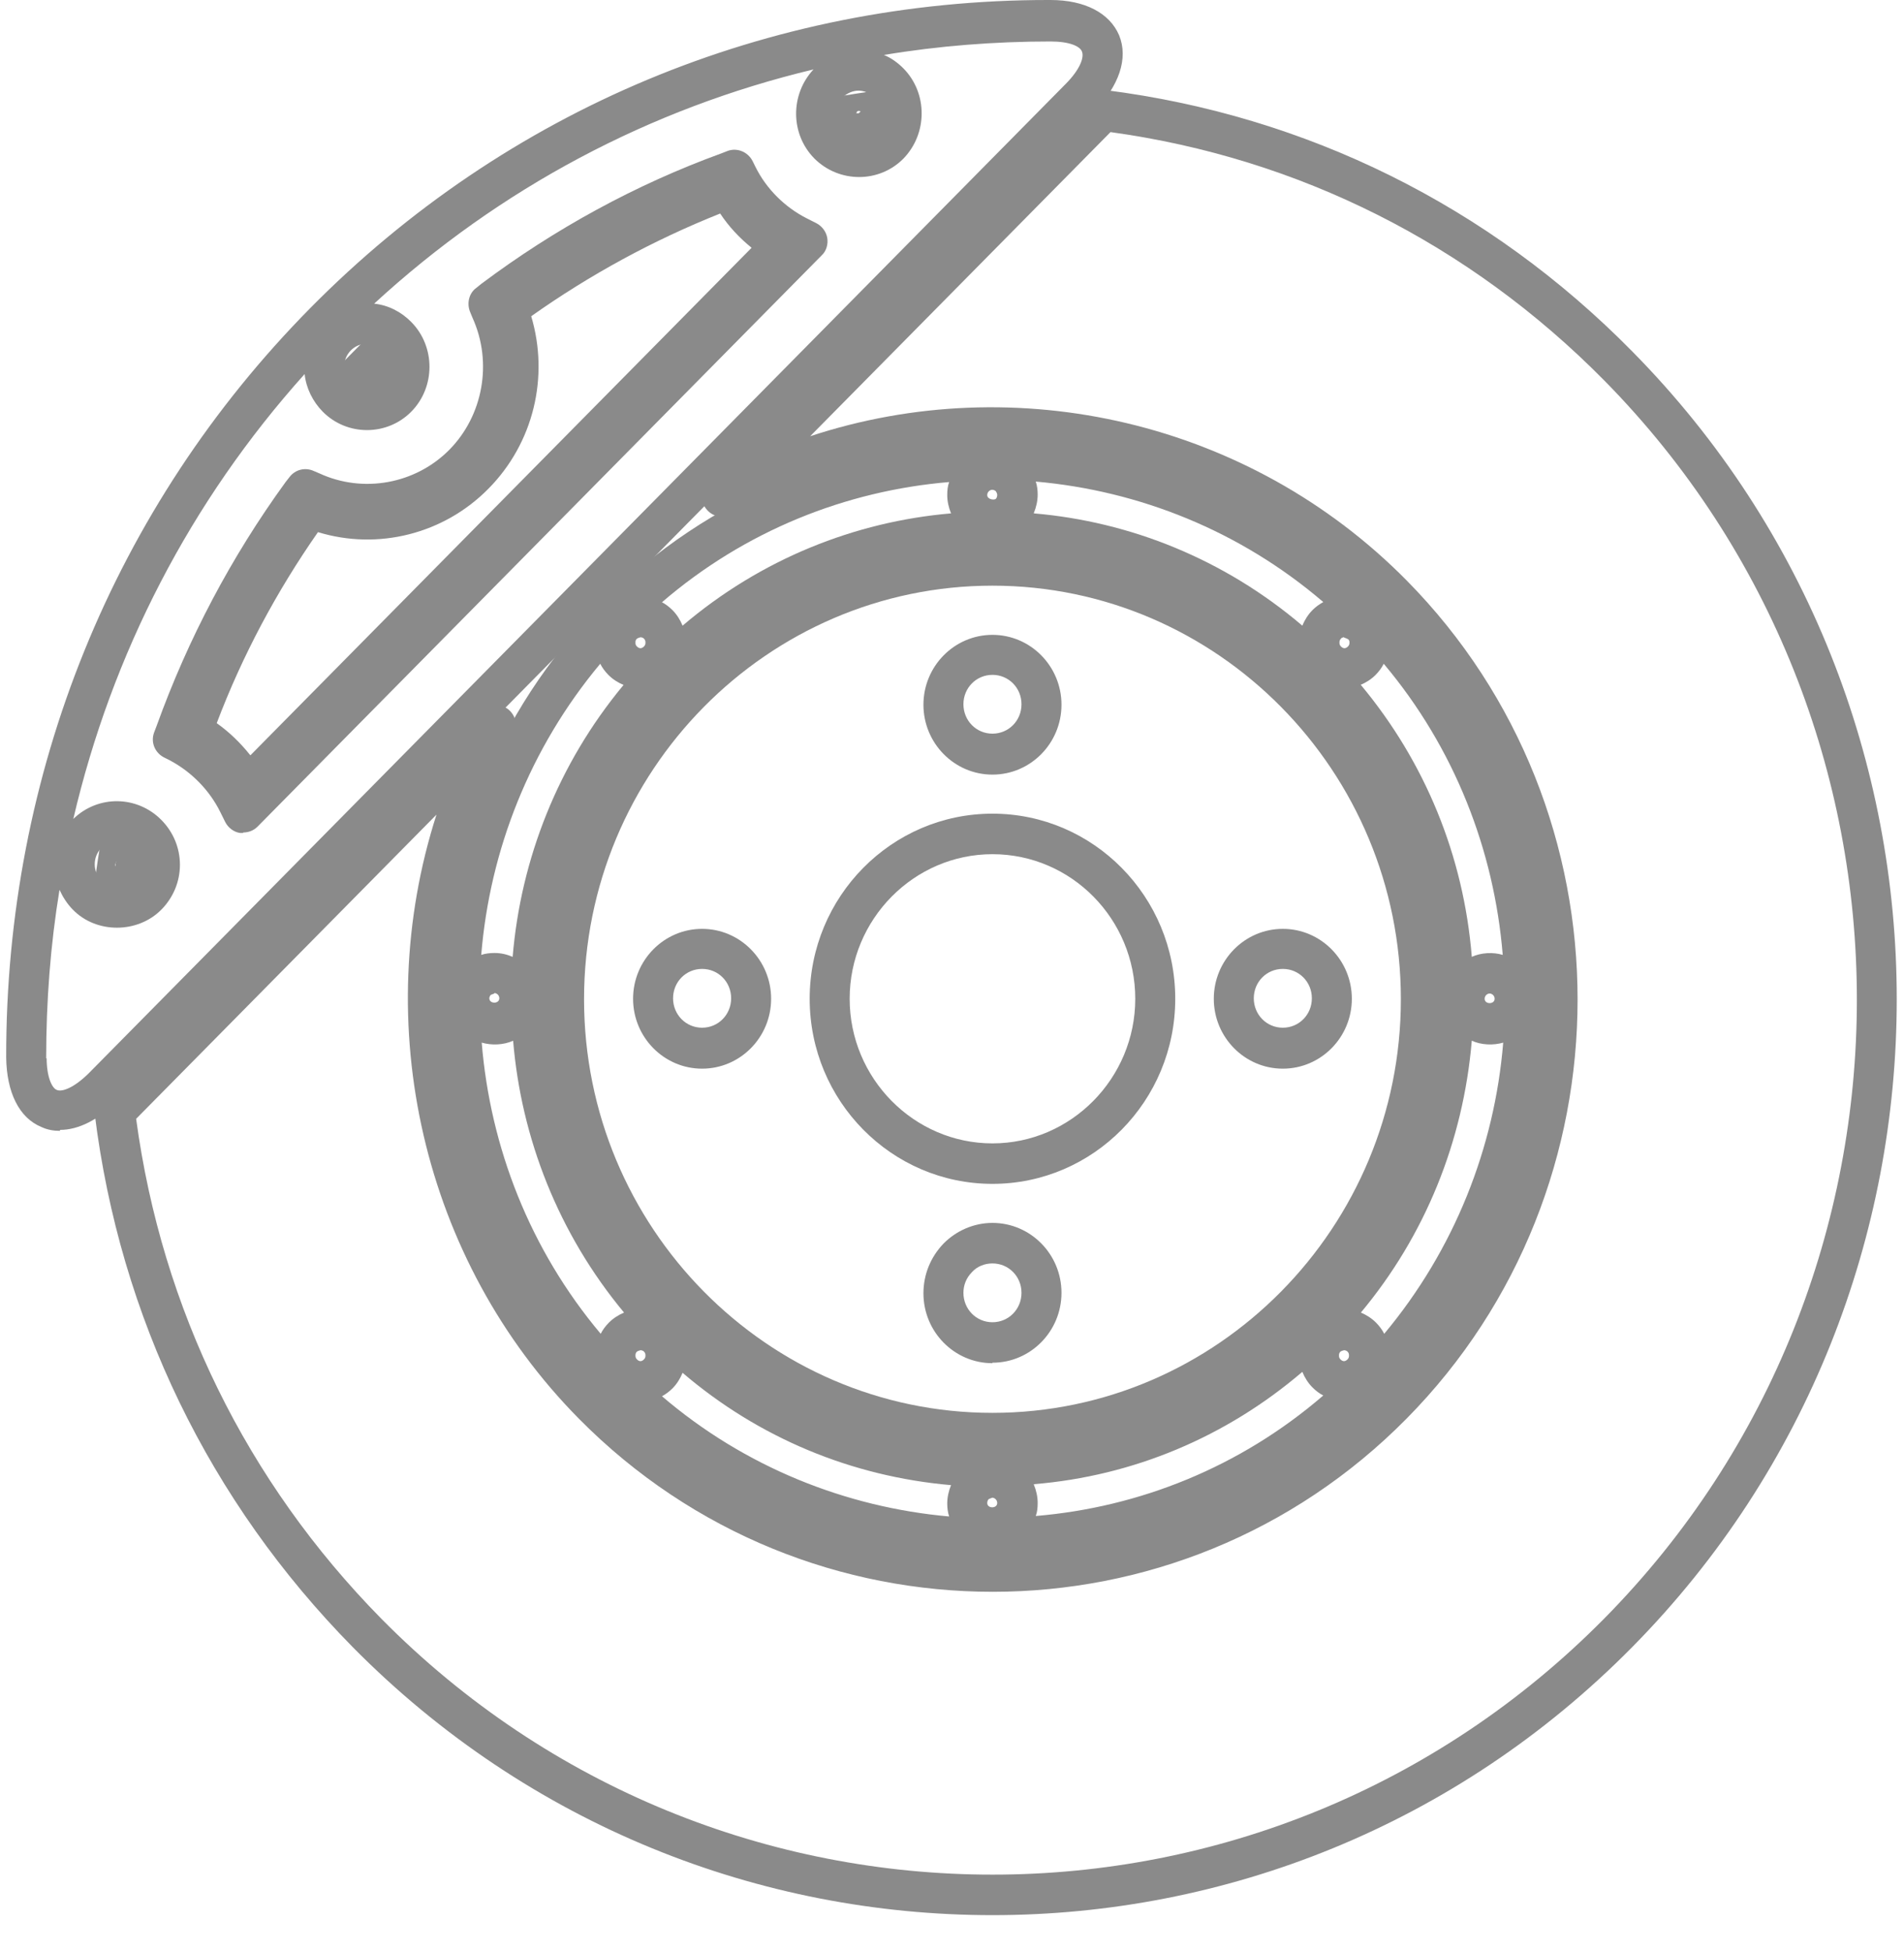
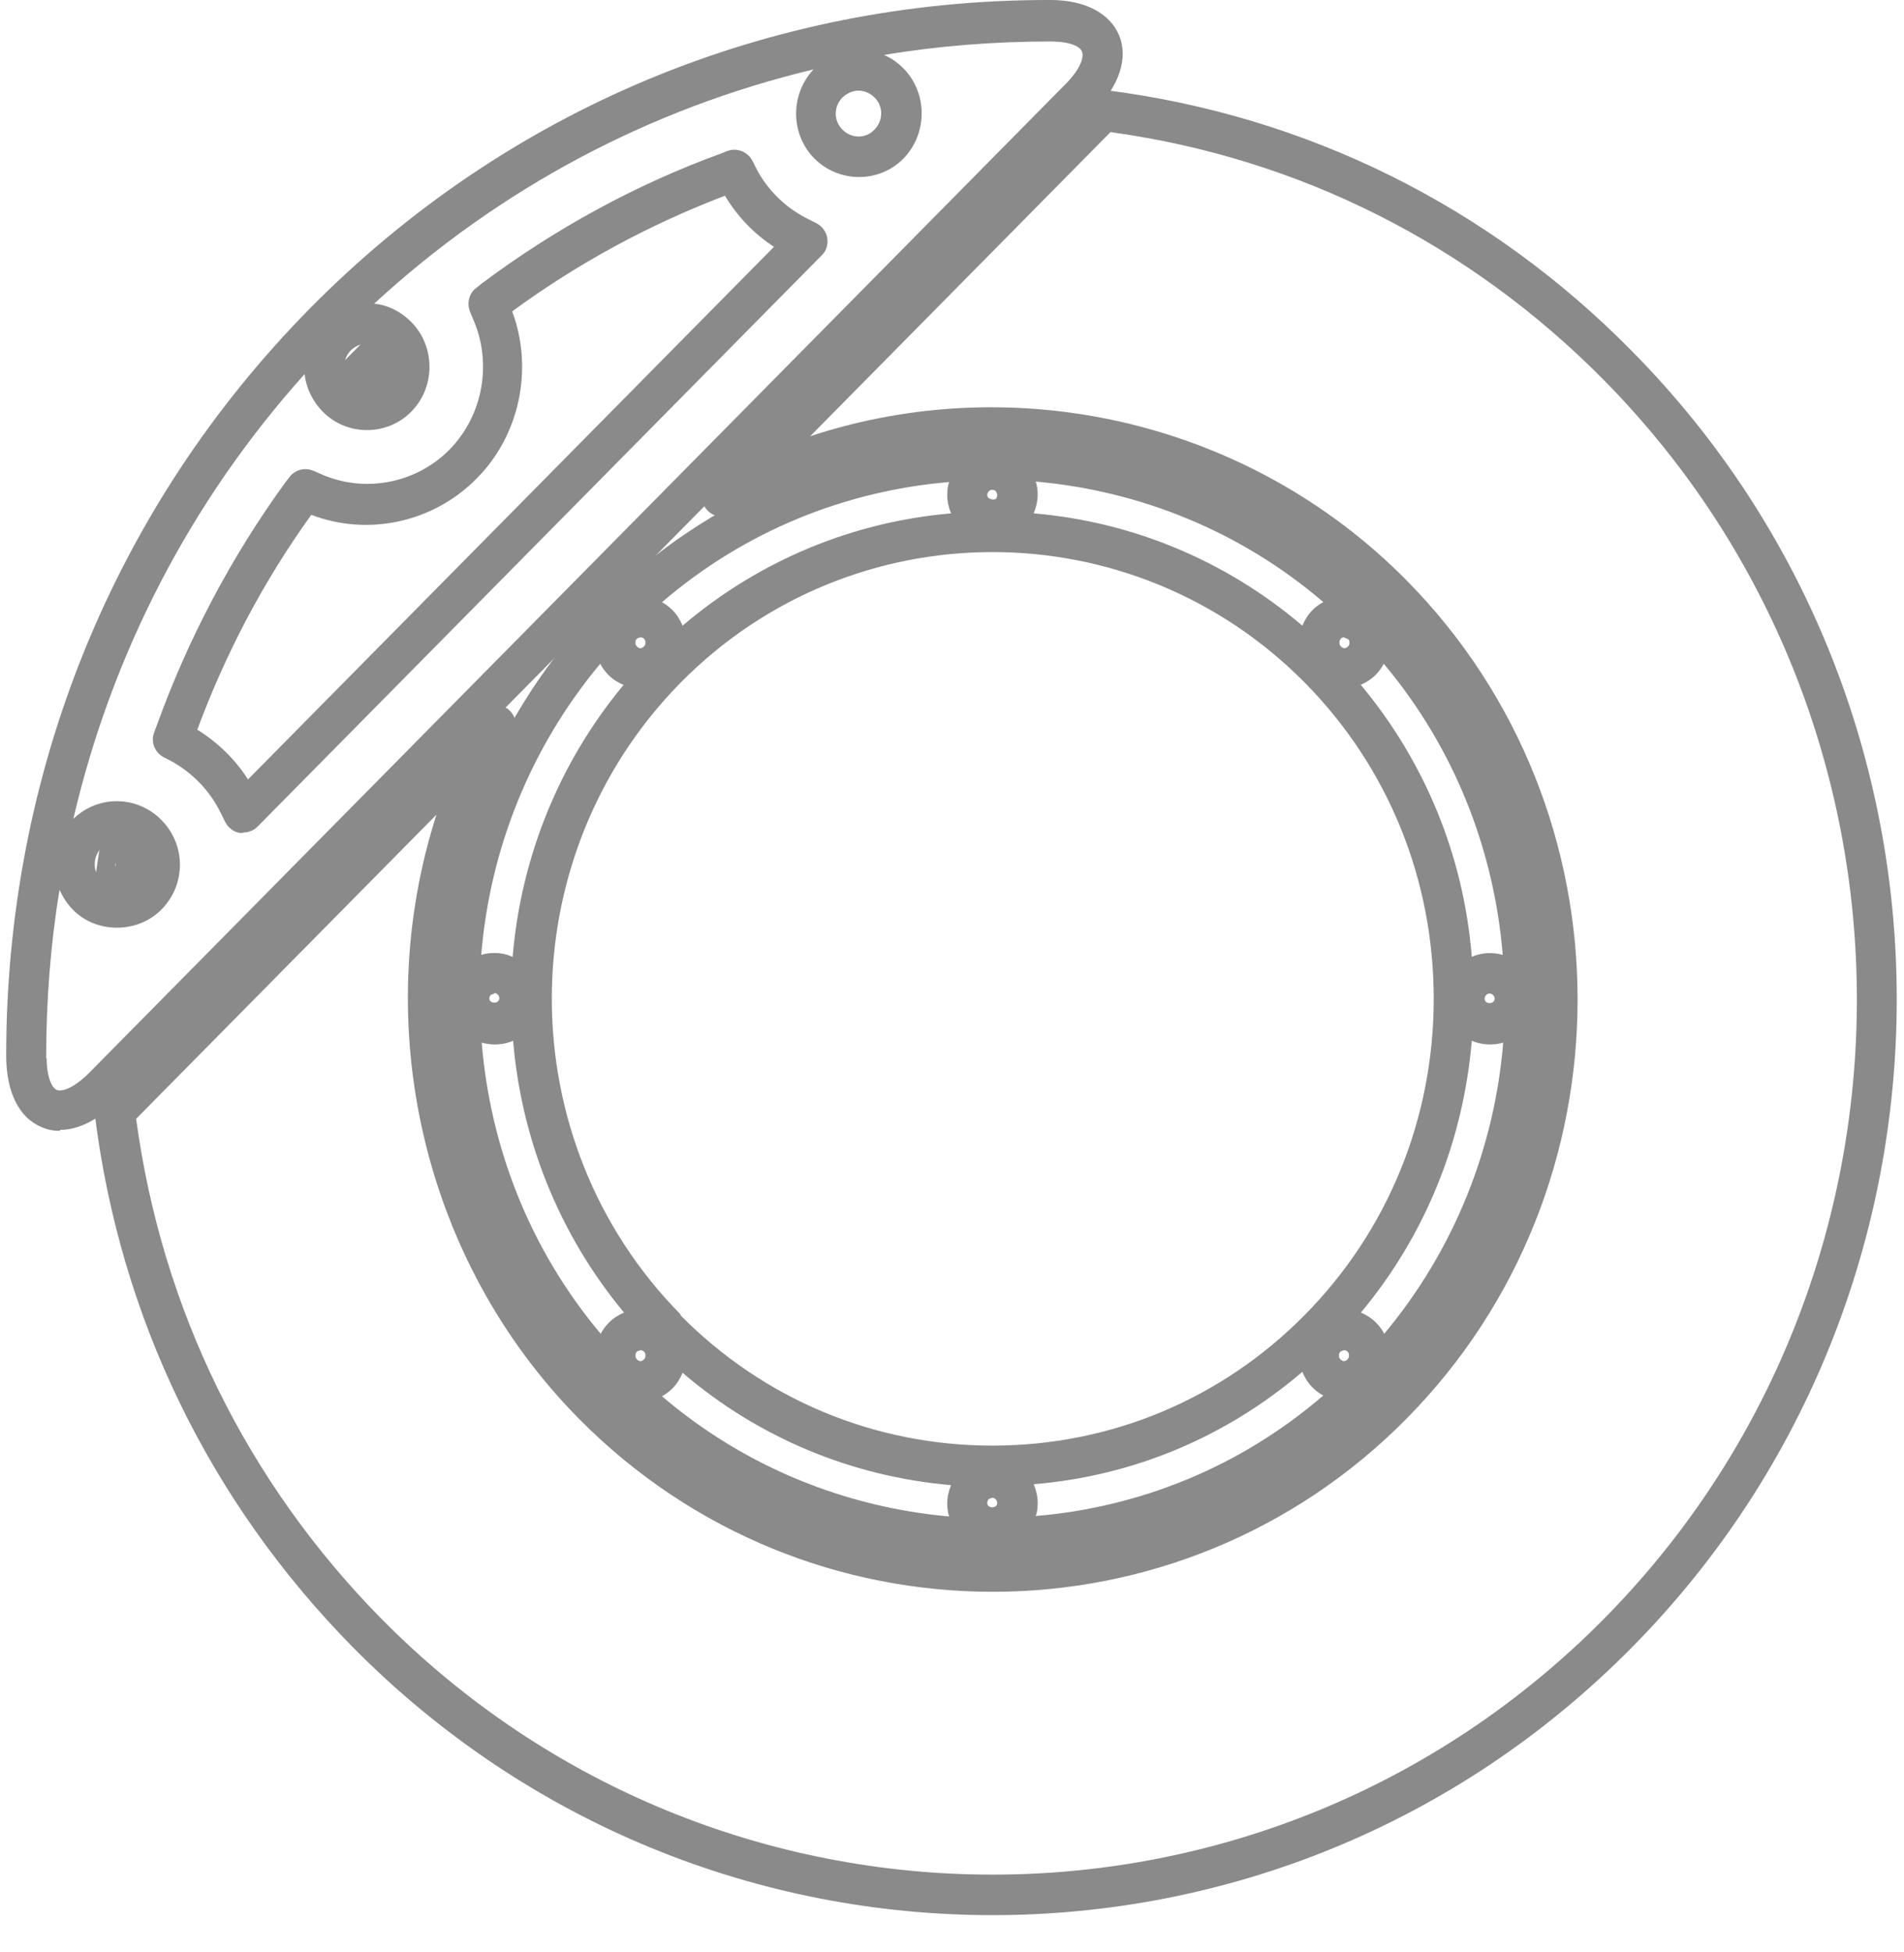
<svg xmlns="http://www.w3.org/2000/svg" width="40" height="41" viewBox="0 0 40 41" fill="none">
-   <path d="M20.85 32.737C17.88 32.737 14.9 31.593 12.64 29.295C8.11 24.71 8.11 17.249 12.64 12.674C17.17 8.088 24.54 8.088 29.07 12.674C33.6 17.259 33.6 24.72 29.07 29.295C26.81 31.583 23.83 32.737 20.86 32.737H20.85ZM13.9 29.315C15.65 30.814 17.78 31.654 19.94 31.846C19.91 31.755 19.9 31.664 19.9 31.573C19.9 31.441 19.93 31.31 19.98 31.188C17.89 31.006 15.94 30.196 14.34 28.829C14.29 28.951 14.22 29.062 14.13 29.154C14.06 29.224 13.99 29.275 13.9 29.326V29.315ZM21.72 31.178C21.77 31.299 21.8 31.431 21.8 31.563C21.8 31.664 21.79 31.755 21.76 31.836C23.93 31.654 26.05 30.814 27.8 29.305C27.72 29.265 27.64 29.204 27.57 29.133C27.48 29.042 27.41 28.931 27.36 28.809C25.76 30.176 23.81 30.996 21.72 31.168V31.178ZM20.85 31.451C20.85 31.451 20.79 31.471 20.77 31.482C20.76 31.492 20.74 31.522 20.74 31.563C20.74 31.684 20.95 31.684 20.95 31.563C20.95 31.502 20.9 31.451 20.84 31.451H20.85ZM14.29 27.615C16.04 29.386 18.37 30.358 20.85 30.358C23.33 30.358 25.66 29.386 27.41 27.615C29.16 25.843 30.12 23.485 30.12 20.974C30.12 18.464 29.16 16.105 27.41 14.334C23.79 10.68 17.91 10.68 14.3 14.334C10.69 17.998 10.69 23.95 14.3 27.605L14.29 27.615ZM28.24 28.354C28.24 28.354 28.19 28.364 28.16 28.384C28.13 28.415 28.13 28.445 28.13 28.465C28.13 28.485 28.13 28.516 28.16 28.546C28.21 28.597 28.26 28.597 28.31 28.546C28.34 28.516 28.34 28.485 28.34 28.465C28.34 28.445 28.34 28.415 28.31 28.384C28.29 28.364 28.26 28.354 28.23 28.354H28.24ZM13.46 28.354C13.46 28.354 13.41 28.364 13.38 28.384C13.35 28.415 13.35 28.445 13.35 28.465C13.35 28.485 13.35 28.516 13.38 28.546C13.43 28.597 13.48 28.597 13.53 28.546C13.56 28.516 13.56 28.485 13.56 28.465C13.56 28.445 13.56 28.415 13.53 28.384C13.51 28.364 13.48 28.354 13.45 28.354H13.46ZM28.59 27.564C28.71 27.615 28.82 27.686 28.91 27.777C28.98 27.848 29.04 27.929 29.08 28.01C30.56 26.238 31.4 24.092 31.58 21.895C31.37 21.956 31.12 21.946 30.92 21.855C30.74 23.971 29.94 25.945 28.59 27.564ZM10.12 21.895C10.3 24.092 11.13 26.238 12.62 28.01C12.66 27.929 12.72 27.848 12.79 27.777C12.88 27.686 12.99 27.615 13.11 27.564C11.73 25.904 10.95 23.9 10.78 21.855C10.58 21.946 10.33 21.956 10.12 21.895ZM31.3 20.863C31.24 20.863 31.19 20.913 31.19 20.974C31.19 21.096 31.4 21.096 31.4 20.974C31.4 20.913 31.35 20.863 31.29 20.863H31.3ZM10.39 20.863C10.39 20.863 10.33 20.883 10.31 20.893C10.3 20.903 10.28 20.934 10.28 20.964C10.28 21.086 10.49 21.086 10.49 20.964C10.49 20.903 10.44 20.853 10.38 20.853L10.39 20.863ZM10.39 20.013C10.53 20.013 10.65 20.043 10.77 20.094C10.94 18.049 11.72 16.044 13.1 14.384C12.98 14.334 12.87 14.263 12.78 14.172C12.71 14.101 12.65 14.02 12.61 13.939C11.13 15.71 10.29 17.857 10.11 20.053C10.2 20.023 10.29 20.013 10.39 20.013ZM28.59 14.384C29.94 16.004 30.75 17.978 30.92 20.094C31.12 20.003 31.37 19.992 31.57 20.053C31.39 17.857 30.56 15.71 29.07 13.939C29.03 14.02 28.97 14.101 28.9 14.172C28.81 14.263 28.7 14.334 28.58 14.384H28.59ZM28.24 13.382C28.24 13.382 28.19 13.382 28.17 13.413C28.14 13.443 28.14 13.473 28.14 13.494C28.14 13.514 28.14 13.544 28.17 13.575C28.22 13.625 28.27 13.625 28.32 13.575C28.35 13.544 28.35 13.514 28.35 13.494C28.35 13.473 28.35 13.443 28.32 13.423C28.32 13.423 28.26 13.392 28.24 13.392V13.382ZM13.46 13.382C13.46 13.382 13.41 13.392 13.38 13.413C13.35 13.443 13.35 13.463 13.35 13.494C13.35 13.524 13.35 13.544 13.38 13.575C13.43 13.625 13.48 13.625 13.53 13.575C13.56 13.544 13.56 13.514 13.56 13.494C13.56 13.473 13.56 13.443 13.53 13.413C13.51 13.392 13.48 13.382 13.45 13.382H13.46ZM13.9 12.643C13.98 12.684 14.06 12.745 14.13 12.815C14.22 12.906 14.29 13.018 14.34 13.139C15.98 11.742 17.96 10.953 19.98 10.781C19.93 10.659 19.9 10.528 19.9 10.396C19.9 10.295 19.91 10.204 19.94 10.123C17.77 10.305 15.65 11.145 13.9 12.653V12.643ZM21.72 10.781C23.74 10.953 25.72 11.742 27.36 13.139C27.41 13.018 27.48 12.906 27.57 12.815C27.64 12.745 27.71 12.694 27.8 12.643C26.05 11.145 23.93 10.305 21.76 10.113C21.79 10.204 21.8 10.295 21.8 10.386C21.8 10.518 21.77 10.649 21.72 10.771V10.781ZM20.85 10.285C20.79 10.285 20.74 10.335 20.74 10.396C20.74 10.487 20.88 10.507 20.92 10.477C20.93 10.467 20.95 10.437 20.95 10.396C20.95 10.356 20.93 10.335 20.92 10.315C20.91 10.305 20.88 10.285 20.84 10.285H20.85Z" fill="#8A8A8A" />
-   <path d="M20.85 30.53C15.65 30.53 11.42 26.248 11.42 20.994C11.42 15.741 15.65 11.459 20.85 11.459C26.05 11.459 30.27 15.741 30.27 20.994C30.27 26.248 26.04 30.53 20.85 30.53ZM20.85 12.299C16.12 12.299 12.27 16.196 12.27 20.984C12.27 25.772 16.12 29.67 20.85 29.67C25.58 29.67 29.43 25.772 29.43 20.984C29.43 16.196 25.58 12.299 20.85 12.299ZM20.85 28.627C20.05 28.627 19.4 27.969 19.4 27.159C19.4 26.765 19.55 26.4 19.82 26.117C20.09 25.843 20.46 25.681 20.85 25.681C21.65 25.681 22.3 26.339 22.3 27.149C22.3 27.959 21.65 28.617 20.85 28.617V28.627ZM20.85 26.532C20.69 26.532 20.53 26.592 20.42 26.714C20.3 26.835 20.24 26.987 20.24 27.149C20.24 27.493 20.51 27.767 20.85 27.767C21.19 27.767 21.46 27.493 21.46 27.149C21.46 26.805 21.19 26.532 20.85 26.532ZM20.85 24.861C18.73 24.861 17.01 23.12 17.01 20.974C17.01 18.828 18.73 17.087 20.85 17.087C22.97 17.087 24.69 18.828 24.69 20.974C24.69 23.12 22.97 24.861 20.85 24.861ZM20.85 17.938C19.2 17.938 17.85 19.304 17.85 20.974C17.85 22.645 19.2 24.011 20.85 24.011C22.5 24.011 23.85 22.645 23.85 20.974C23.85 19.304 22.51 17.938 20.85 17.938ZM26.95 22.442C26.15 22.442 25.5 21.784 25.5 20.974C25.5 20.165 26.15 19.506 26.95 19.506C27.75 19.506 28.4 20.165 28.4 20.974C28.4 21.784 27.75 22.442 26.95 22.442ZM26.95 20.347C26.61 20.347 26.34 20.62 26.34 20.964C26.34 21.308 26.61 21.582 26.95 21.582C27.29 21.582 27.56 21.308 27.56 20.964C27.56 20.62 27.29 20.347 26.95 20.347ZM14.75 22.442C13.95 22.442 13.3 21.784 13.3 20.974C13.3 20.165 13.95 19.506 14.75 19.506C15.55 19.506 16.2 20.165 16.2 20.974C16.2 21.784 15.55 22.442 14.75 22.442ZM14.75 20.347C14.41 20.347 14.14 20.62 14.14 20.964C14.14 21.308 14.41 21.582 14.75 21.582C15.09 21.582 15.36 21.308 15.36 20.964C15.36 20.62 15.09 20.347 14.75 20.347ZM20.85 16.267C20.05 16.267 19.4 15.609 19.4 14.799C19.4 13.99 20.05 13.332 20.85 13.332C21.65 13.332 22.3 13.99 22.3 14.799C22.3 15.609 21.65 16.267 20.85 16.267ZM20.85 14.172C20.51 14.172 20.24 14.445 20.24 14.789C20.24 15.133 20.51 15.407 20.85 15.407C21.19 15.407 21.46 15.133 21.46 14.789C21.46 14.445 21.19 14.172 20.85 14.172Z" fill="#8A8A8A" />
-   <path d="M5.2 16.945C5.2 16.945 5.16 16.945 5.15 16.945C5.02 16.925 4.91 16.854 4.84 16.743C4.6 16.328 4.24 15.974 3.83 15.731C3.65 15.63 3.57 15.407 3.64 15.214C4.27 13.504 5.12 11.884 6.19 10.416C6.3 10.254 6.51 10.204 6.69 10.275C7.7 10.69 8.9 10.447 9.67 9.667C10.44 8.888 10.68 7.673 10.27 6.651C10.2 6.468 10.26 6.266 10.41 6.144C11.86 5.071 13.46 4.201 15.15 3.563C15.34 3.492 15.56 3.563 15.66 3.756C15.89 4.171 16.25 4.535 16.65 4.778C16.76 4.849 16.84 4.96 16.85 5.092C16.87 5.223 16.82 5.355 16.73 5.446L5.49 16.824C5.41 16.905 5.3 16.945 5.19 16.945H5.2ZM4.55 15.184C4.82 15.376 5.05 15.599 5.26 15.862L15.79 5.203C15.54 5.001 15.31 4.758 15.13 4.484C13.73 5.041 12.39 5.77 11.16 6.641C11.54 7.916 11.21 9.303 10.26 10.264C9.32 11.216 7.94 11.56 6.68 11.175C5.81 12.421 5.09 13.767 4.55 15.194V15.184Z" fill="#8A8A8A" />
+   <path d="M20.85 32.737C17.88 32.737 14.9 31.593 12.64 29.295C8.11 24.71 8.11 17.249 12.64 12.674C17.17 8.088 24.54 8.088 29.07 12.674C33.6 17.259 33.6 24.72 29.07 29.295C26.81 31.583 23.83 32.737 20.86 32.737H20.85ZM13.9 29.315C15.65 30.814 17.78 31.654 19.94 31.846C19.91 31.755 19.9 31.664 19.9 31.573C19.9 31.441 19.93 31.31 19.98 31.188C17.89 31.006 15.94 30.196 14.34 28.829C14.29 28.951 14.22 29.062 14.13 29.154C14.06 29.224 13.99 29.275 13.9 29.326V29.315ZM21.72 31.178C21.77 31.299 21.8 31.431 21.8 31.563C21.8 31.664 21.79 31.755 21.76 31.836C23.93 31.654 26.05 30.814 27.8 29.305C27.72 29.265 27.64 29.204 27.57 29.133C27.48 29.042 27.41 28.931 27.36 28.809C25.76 30.176 23.81 30.996 21.72 31.168V31.178ZM20.85 31.451C20.85 31.451 20.79 31.471 20.77 31.482C20.76 31.492 20.74 31.522 20.74 31.563C20.74 31.684 20.95 31.684 20.95 31.563C20.95 31.502 20.9 31.451 20.84 31.451H20.85ZM14.29 27.615C16.04 29.386 18.37 30.358 20.85 30.358C23.33 30.358 25.66 29.386 27.41 27.615C29.16 25.843 30.12 23.485 30.12 20.974C30.12 18.464 29.16 16.105 27.41 14.334C23.79 10.68 17.91 10.68 14.3 14.334C10.69 17.998 10.69 23.95 14.3 27.605L14.29 27.615ZM28.24 28.354C28.24 28.354 28.19 28.364 28.16 28.384C28.13 28.415 28.13 28.445 28.13 28.465C28.13 28.485 28.13 28.516 28.16 28.546C28.21 28.597 28.26 28.597 28.31 28.546C28.34 28.516 28.34 28.485 28.34 28.465C28.34 28.445 28.34 28.415 28.31 28.384C28.29 28.364 28.26 28.354 28.23 28.354H28.24ZM13.46 28.354C13.46 28.354 13.41 28.364 13.38 28.384C13.35 28.415 13.35 28.445 13.35 28.465C13.35 28.485 13.35 28.516 13.38 28.546C13.43 28.597 13.48 28.597 13.53 28.546C13.56 28.516 13.56 28.485 13.56 28.465C13.56 28.445 13.56 28.415 13.53 28.384C13.51 28.364 13.48 28.354 13.45 28.354H13.46ZM28.59 27.564C28.71 27.615 28.82 27.686 28.91 27.777C28.98 27.848 29.04 27.929 29.08 28.01C30.56 26.238 31.4 24.092 31.58 21.895C31.37 21.956 31.12 21.946 30.92 21.855C30.74 23.971 29.94 25.945 28.59 27.564ZM10.12 21.895C10.3 24.092 11.13 26.238 12.62 28.01C12.66 27.929 12.72 27.848 12.79 27.777C12.88 27.686 12.99 27.615 13.11 27.564C11.73 25.904 10.95 23.9 10.78 21.855C10.58 21.946 10.33 21.956 10.12 21.895ZM31.3 20.863C31.24 20.863 31.19 20.913 31.19 20.974C31.19 21.096 31.4 21.096 31.4 20.974C31.4 20.913 31.35 20.863 31.29 20.863H31.3ZM10.39 20.863C10.39 20.863 10.33 20.883 10.31 20.893C10.3 20.903 10.28 20.934 10.28 20.964C10.28 21.086 10.49 21.086 10.49 20.964C10.49 20.903 10.44 20.853 10.38 20.853L10.39 20.863ZM10.39 20.013C10.53 20.013 10.65 20.043 10.77 20.094C10.94 18.049 11.72 16.044 13.1 14.384C12.98 14.334 12.87 14.263 12.78 14.172C12.71 14.101 12.65 14.02 12.61 13.939C11.13 15.71 10.29 17.857 10.11 20.053C10.2 20.023 10.29 20.013 10.39 20.013ZM28.59 14.384C29.94 16.004 30.75 17.978 30.92 20.094C31.12 20.003 31.37 19.992 31.57 20.053C31.39 17.857 30.56 15.71 29.07 13.939C29.03 14.02 28.97 14.101 28.9 14.172C28.81 14.263 28.7 14.334 28.58 14.384H28.59ZM28.24 13.382C28.24 13.382 28.19 13.382 28.17 13.413C28.14 13.443 28.14 13.473 28.14 13.494C28.14 13.514 28.14 13.544 28.17 13.575C28.22 13.625 28.27 13.625 28.32 13.575C28.35 13.544 28.35 13.514 28.35 13.494C28.35 13.473 28.35 13.443 28.32 13.423C28.32 13.423 28.26 13.392 28.24 13.392V13.382ZM13.46 13.382C13.46 13.382 13.41 13.392 13.38 13.413C13.35 13.443 13.35 13.463 13.35 13.494C13.35 13.524 13.35 13.544 13.38 13.575C13.43 13.625 13.48 13.625 13.53 13.575C13.56 13.544 13.56 13.514 13.56 13.494C13.56 13.473 13.56 13.443 13.53 13.413C13.51 13.392 13.48 13.382 13.45 13.382H13.46ZM13.9 12.643C13.98 12.684 14.06 12.745 14.13 12.815C14.22 12.906 14.29 13.018 14.34 13.139C15.98 11.742 17.96 10.953 19.98 10.781C19.93 10.659 19.9 10.528 19.9 10.396C19.9 10.295 19.91 10.204 19.94 10.123C17.77 10.305 15.65 11.145 13.9 12.653V12.643ZM21.72 10.781C23.74 10.953 25.72 11.742 27.36 13.139C27.41 13.018 27.48 12.906 27.57 12.815C27.64 12.745 27.71 12.694 27.8 12.643C26.05 11.145 23.93 10.305 21.76 10.113C21.79 10.204 21.8 10.295 21.8 10.386C21.8 10.518 21.77 10.649 21.72 10.771V10.781M20.85 10.285C20.79 10.285 20.74 10.335 20.74 10.396C20.74 10.487 20.88 10.507 20.92 10.477C20.93 10.467 20.95 10.437 20.95 10.396C20.95 10.356 20.93 10.335 20.92 10.315C20.91 10.305 20.88 10.285 20.84 10.285H20.85Z" fill="#8A8A8A" />
  <path d="M1.26 23.748C1.13 23.748 1 23.728 0.87 23.667C0.4 23.475 0.14 22.938 0.13 22.209C0.12 16.237 2.39 10.649 6.52 6.468C10.64 2.298 16.14 0 22.02 0H22.07C22.79 0 23.31 0.273 23.51 0.739C23.71 1.225 23.51 1.802 22.99 2.338L2.46 23.12C2.07 23.515 1.65 23.728 1.26 23.728V23.748ZM0.98 22.219C0.98 22.614 1.09 22.847 1.19 22.887C1.3 22.938 1.55 22.847 1.86 22.543L22.39 1.761C22.69 1.458 22.78 1.205 22.73 1.083C22.69 0.972 22.47 0.871 22.07 0.871C20.9 0.871 19.72 0.962 18.57 1.154C18.72 1.215 18.86 1.316 18.98 1.437C19.49 1.954 19.49 2.804 18.98 3.33C18.47 3.847 17.63 3.847 17.11 3.33C16.6 2.814 16.6 1.984 17.09 1.458C13.66 2.278 10.5 3.948 7.86 6.377C8.16 6.408 8.43 6.549 8.64 6.762C9.15 7.278 9.15 8.129 8.64 8.645C8.13 9.161 7.29 9.161 6.78 8.645C6.57 8.432 6.43 8.149 6.4 7.855C4 10.528 2.35 13.726 1.54 17.198C2.06 16.692 2.88 16.703 3.39 17.219C3.64 17.472 3.78 17.806 3.78 18.16C3.78 18.514 3.64 18.849 3.39 19.102C2.89 19.608 2.02 19.608 1.53 19.102C1.41 18.98 1.32 18.838 1.25 18.686C1.06 19.84 0.97 21.025 0.97 22.23L0.98 22.219ZM2.47 17.664C2.34 17.664 2.22 17.715 2.13 17.806C2.04 17.897 1.99 18.018 1.99 18.15C1.99 18.282 2.04 18.403 2.13 18.494C2.31 18.676 2.62 18.676 2.8 18.494C2.89 18.403 2.94 18.282 2.94 18.15C2.94 18.018 2.89 17.897 2.8 17.806C2.71 17.715 2.59 17.664 2.46 17.664H2.47ZM7.38 8.037C7.57 8.23 7.87 8.23 8.05 8.037C8.24 7.845 8.24 7.541 8.05 7.359C7.96 7.268 7.84 7.218 7.71 7.218C7.58 7.218 7.46 7.268 7.37 7.359C7.28 7.45 7.23 7.572 7.23 7.703C7.23 7.835 7.28 7.956 7.37 8.048L7.38 8.037ZM18.04 1.903C17.92 1.903 17.8 1.954 17.7 2.045C17.51 2.237 17.51 2.541 17.7 2.723C17.89 2.915 18.19 2.915 18.37 2.723C18.56 2.531 18.56 2.227 18.37 2.045C18.28 1.954 18.15 1.903 18.03 1.903H18.04ZM5.11 17.492C5.11 17.492 5.07 17.492 5.04 17.492C4.91 17.472 4.79 17.381 4.73 17.259L4.63 17.057C4.4 16.591 4.02 16.206 3.56 15.963L3.44 15.903C3.25 15.802 3.16 15.579 3.24 15.376L3.29 15.245C3.95 13.413 4.86 11.692 6 10.123L6.08 10.021C6.2 9.86 6.41 9.809 6.59 9.89L6.71 9.941C7.63 10.366 8.73 10.163 9.44 9.445C10.15 8.726 10.35 7.612 9.93 6.681L9.88 6.56C9.8 6.377 9.85 6.155 10.01 6.043L10.11 5.962C11.65 4.808 13.35 3.877 15.16 3.219L15.29 3.168C15.49 3.098 15.71 3.189 15.81 3.381L15.87 3.502C16.1 3.968 16.49 4.353 16.95 4.586L17.15 4.687C17.27 4.748 17.36 4.869 17.38 5.001C17.4 5.132 17.36 5.274 17.26 5.365L5.41 17.36C5.33 17.441 5.22 17.482 5.11 17.482V17.492ZM4.15 15.326C4.57 15.589 4.94 15.943 5.21 16.368L16.26 5.183C15.84 4.91 15.49 4.545 15.23 4.11C13.64 4.717 12.14 5.527 10.76 6.539C11.21 7.744 10.92 9.141 10.01 10.052C9.1 10.973 7.73 11.267 6.54 10.811C5.54 12.198 4.74 13.716 4.14 15.336L4.15 15.326Z" fill="#8A8A8A" />
-   <path d="M18.05 3.179C17.85 3.179 17.65 3.098 17.49 2.946C17.38 2.835 17.3 2.693 17.27 2.531C17.25 2.42 17.27 2.298 17.34 2.207C17.4 2.116 17.5 2.045 17.62 2.025C17.87 1.984 18.12 1.944 18.36 1.913C18.47 1.893 18.59 1.934 18.68 2.005C18.77 2.075 18.83 2.177 18.84 2.298C18.87 2.541 18.79 2.774 18.62 2.946C18.46 3.098 18.26 3.179 18.06 3.179H18.05ZM18.05 2.329C18.05 2.329 18.02 2.329 18.01 2.339C18 2.349 17.99 2.369 17.99 2.379H18.04L18.08 2.339C18.08 2.339 18.06 2.329 18.04 2.329H18.05Z" fill="#8A8A8A" />
  <path d="M7.72 8.494C7.52 8.494 7.32 8.413 7.16 8.261C7.14 8.241 7.12 8.22 7.11 8.2C7 8.038 7.01 7.805 7.15 7.663C7.24 7.572 7.33 7.481 7.42 7.39C7.51 7.299 7.6 7.207 7.69 7.126C7.78 7.035 7.91 6.995 8.04 7.015C8.12 7.025 8.19 7.056 8.25 7.106C8.25 7.106 8.27 7.126 8.29 7.137C8.6 7.451 8.6 7.957 8.29 8.271C8.14 8.423 7.93 8.504 7.73 8.504L7.72 8.494Z" fill="#8A8A8A" />
  <path d="M2.47 18.951C2.47 18.951 2.41 18.951 2.38 18.951C2.27 18.94 2.16 18.88 2.09 18.788C2.02 18.697 1.99 18.586 2 18.464C2.03 18.211 2.07 17.958 2.11 17.715C2.13 17.604 2.19 17.502 2.29 17.442C2.38 17.381 2.5 17.35 2.61 17.371C2.77 17.401 2.91 17.482 3.02 17.593C3.33 17.907 3.33 18.414 3.02 18.728C2.87 18.88 2.67 18.961 2.46 18.961L2.47 18.951ZM2.43 18.12C2.43 18.12 2.41 18.171 2.43 18.191V18.13V18.11V18.12ZM2.45 18.1C2.45 18.1 2.43 18.1 2.43 18.11H2.44V18.1H2.45Z" fill="#8A8A8A" />
  <path d="M20.85 40.218C15.98 40.218 11.12 38.345 7.41 34.589C4.4 31.532 2.52 27.665 1.99 23.394C1.97 23.262 2.02 23.13 2.11 23.039L10.12 14.931C10.27 14.779 10.5 14.769 10.67 14.89C10.84 15.022 10.89 15.255 10.79 15.437C8.38 19.922 9.18 25.57 12.75 29.184C17.22 33.699 24.48 33.709 28.95 29.184C33.42 24.659 33.42 17.31 28.95 12.785C25.38 9.171 19.8 8.351 15.37 10.801C15.19 10.902 14.96 10.852 14.83 10.68C14.7 10.507 14.72 10.275 14.87 10.123L22.88 2.014C22.97 1.923 23.1 1.873 23.23 1.893C27.45 2.429 31.28 4.322 34.29 7.379C41.7 14.88 41.7 27.088 34.29 34.589C30.58 38.345 25.72 40.218 20.85 40.218ZM2.86 23.495C3.4 27.493 5.18 31.117 8.01 33.992C15.09 41.159 26.61 41.159 33.7 33.992C40.78 26.825 40.78 15.164 33.7 7.987C30.87 5.122 27.29 3.32 23.33 2.774L17.02 9.161C21.35 7.734 26.25 8.847 29.55 12.188C34.34 17.037 34.34 24.942 29.55 29.791C24.76 34.64 16.95 34.64 12.16 29.791C8.86 26.451 7.76 21.491 9.17 17.107L2.86 23.495Z" fill="#8A8A8A" />
</svg>